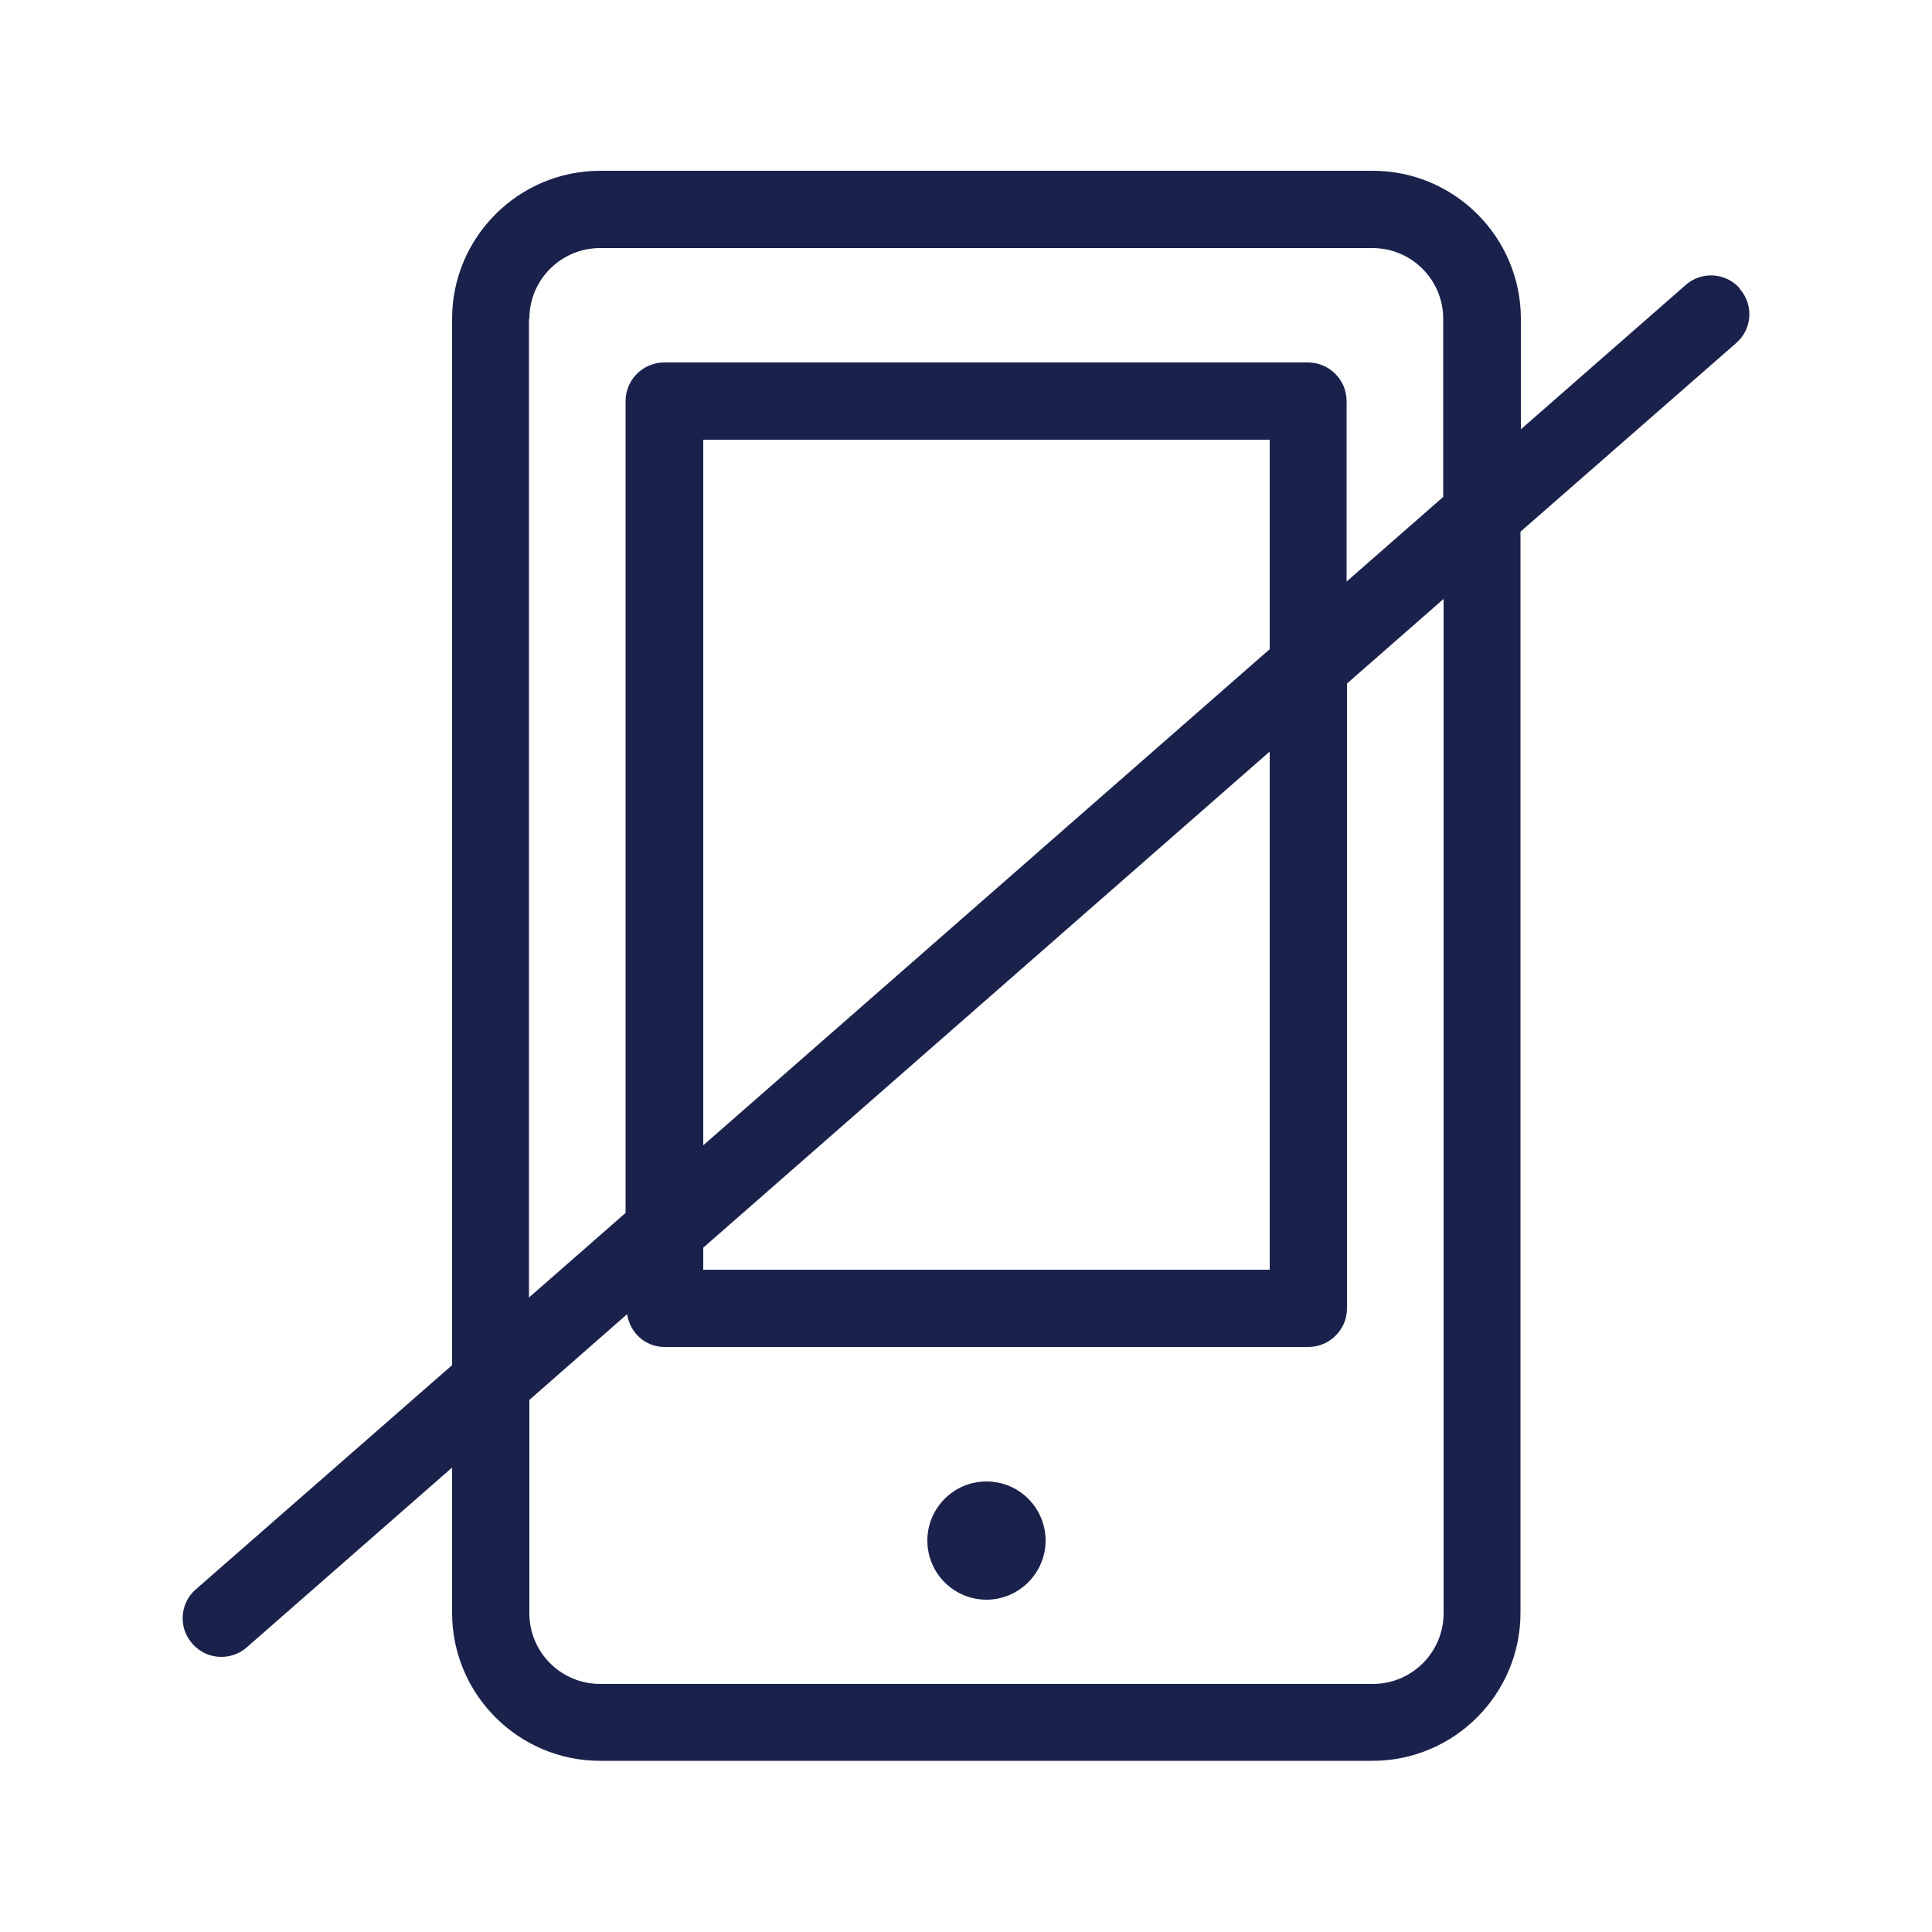
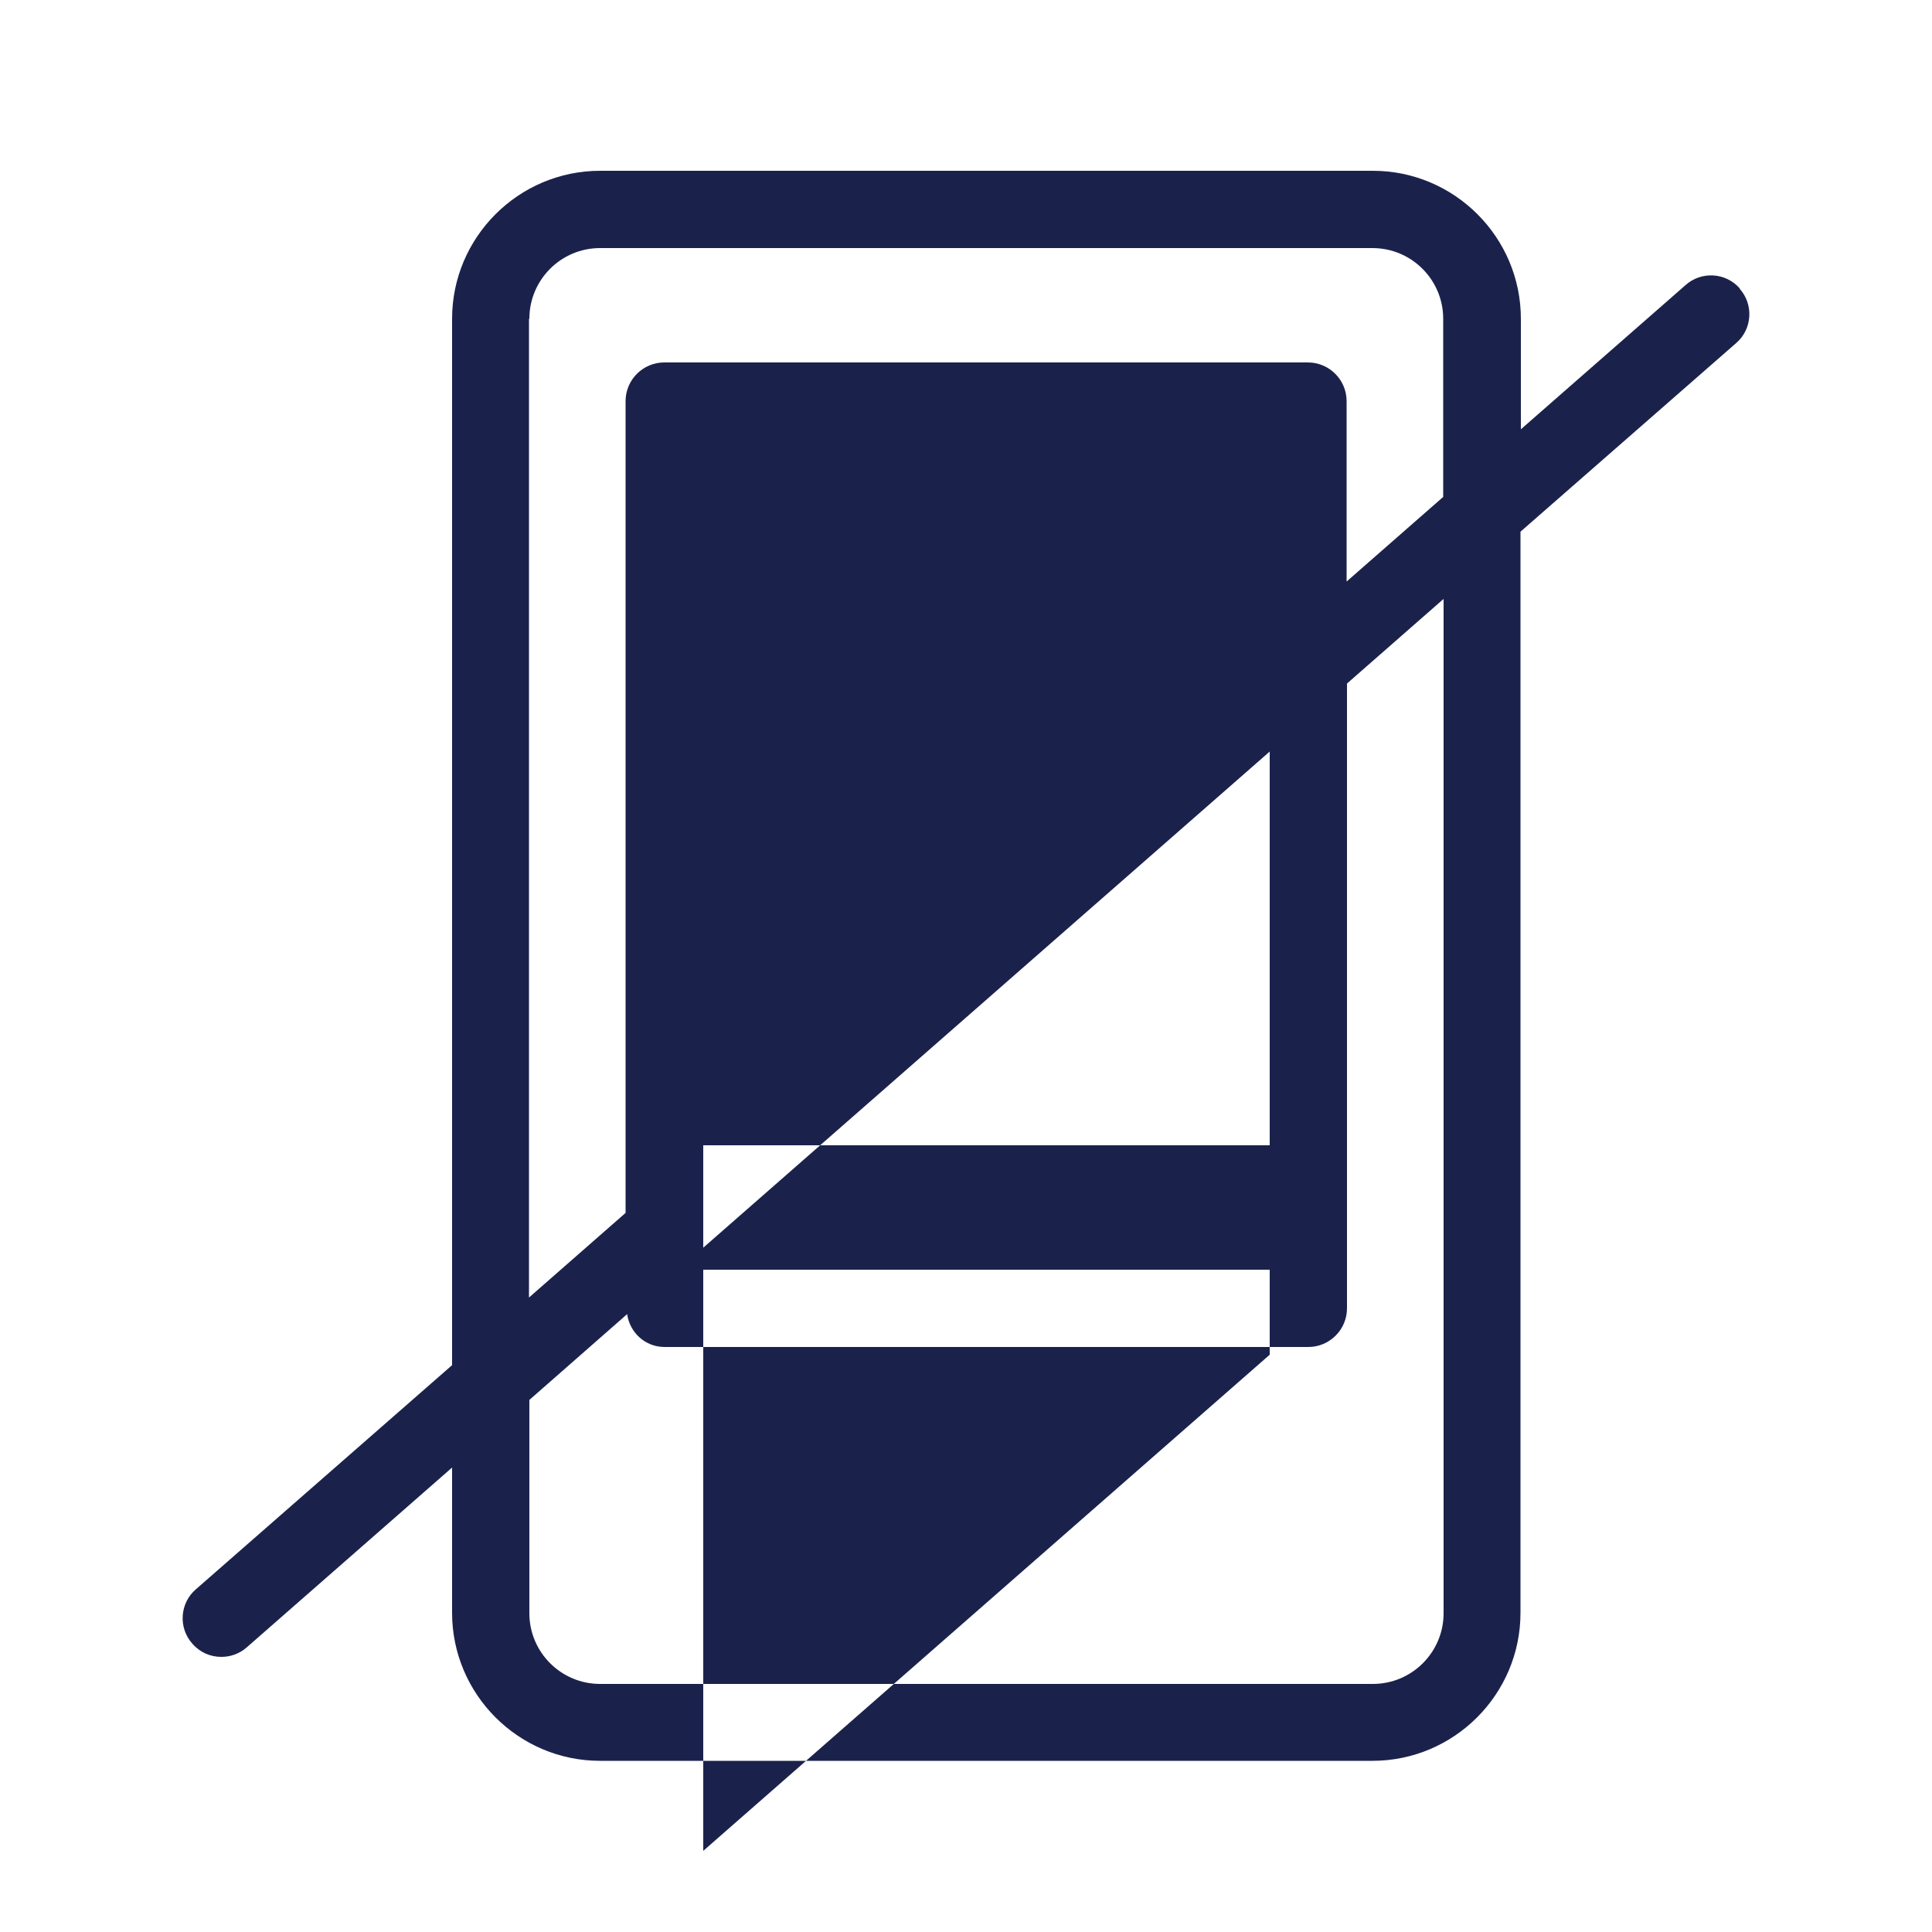
<svg xmlns="http://www.w3.org/2000/svg" viewBox="0 0 50 50" version="1.1" id="Layer_1">
  <defs>
    <style>
      .st0 {
        fill: #1a224c;
      }
    </style>
  </defs>
-   <path d="M25.53,38.34c-.84,0-1.53.68-1.53,1.53s.69,1.53,1.53,1.53,1.53-.69,1.53-1.53-.68-1.53-1.53-1.53Z" class="st0" />
-   <path d="M45.03,7.47c-.36-.42-1-.46-1.41-.09l-4.26,3.73v-2.86c0-2.11-1.72-3.83-3.83-3.83H15.53c-2.11,0-3.83,1.72-3.83,3.83v27.08l-6.63,5.8c-.42.36-.46,1-.09,1.41.2.23.47.34.75.34.23,0,.47-.08.66-.25l5.31-4.65v3.76c0,2.11,1.72,3.83,3.83,3.83h19.99c2.11,0,3.83-1.72,3.83-3.83V13.76l5.58-4.88c.42-.36.46-1,.09-1.41ZM13.7,8.25c0-1.01.82-1.83,1.83-1.83h19.99c1.01,0,1.83.82,1.83,1.83v4.61l-2.5,2.19v-4.67c0-.55-.45-1-1-1h-16.66c-.55,0-1,.45-1,1v21.01l-2.5,2.19V8.25ZM18.2,32.29l14.66-12.84v13.41h-14.66v-.58ZM18.2,29.64V11.38h14.66v5.42l-14.66,12.84ZM37.36,41.75c0,1.01-.82,1.83-1.83,1.83H15.53c-1.01,0-1.83-.82-1.83-1.83v-5.52l2.53-2.22c.07.48.47.85.97.85h16.66c.55,0,1-.45,1-1v-16.17l2.5-2.19v26.24Z" class="st0" />
+   <path d="M45.03,7.47c-.36-.42-1-.46-1.41-.09l-4.26,3.73v-2.86c0-2.11-1.72-3.83-3.83-3.83H15.53c-2.11,0-3.83,1.72-3.83,3.83v27.08l-6.63,5.8c-.42.36-.46,1-.09,1.41.2.23.47.34.75.34.23,0,.47-.08.66-.25l5.31-4.65v3.76c0,2.11,1.72,3.83,3.83,3.83h19.99c2.11,0,3.83-1.72,3.83-3.83V13.76l5.58-4.88c.42-.36.46-1,.09-1.41ZM13.7,8.25c0-1.01.82-1.83,1.83-1.83h19.99c1.01,0,1.83.82,1.83,1.83v4.61l-2.5,2.19v-4.67c0-.55-.45-1-1-1h-16.66c-.55,0-1,.45-1,1v21.01l-2.5,2.19V8.25ZM18.2,32.29l14.66-12.84v13.41h-14.66v-.58ZM18.2,29.64h14.66v5.42l-14.66,12.84ZM37.36,41.75c0,1.01-.82,1.83-1.83,1.83H15.53c-1.01,0-1.83-.82-1.83-1.83v-5.52l2.53-2.22c.07.48.47.85.97.85h16.66c.55,0,1-.45,1-1v-16.17l2.5-2.19v26.24Z" class="st0" />
</svg>